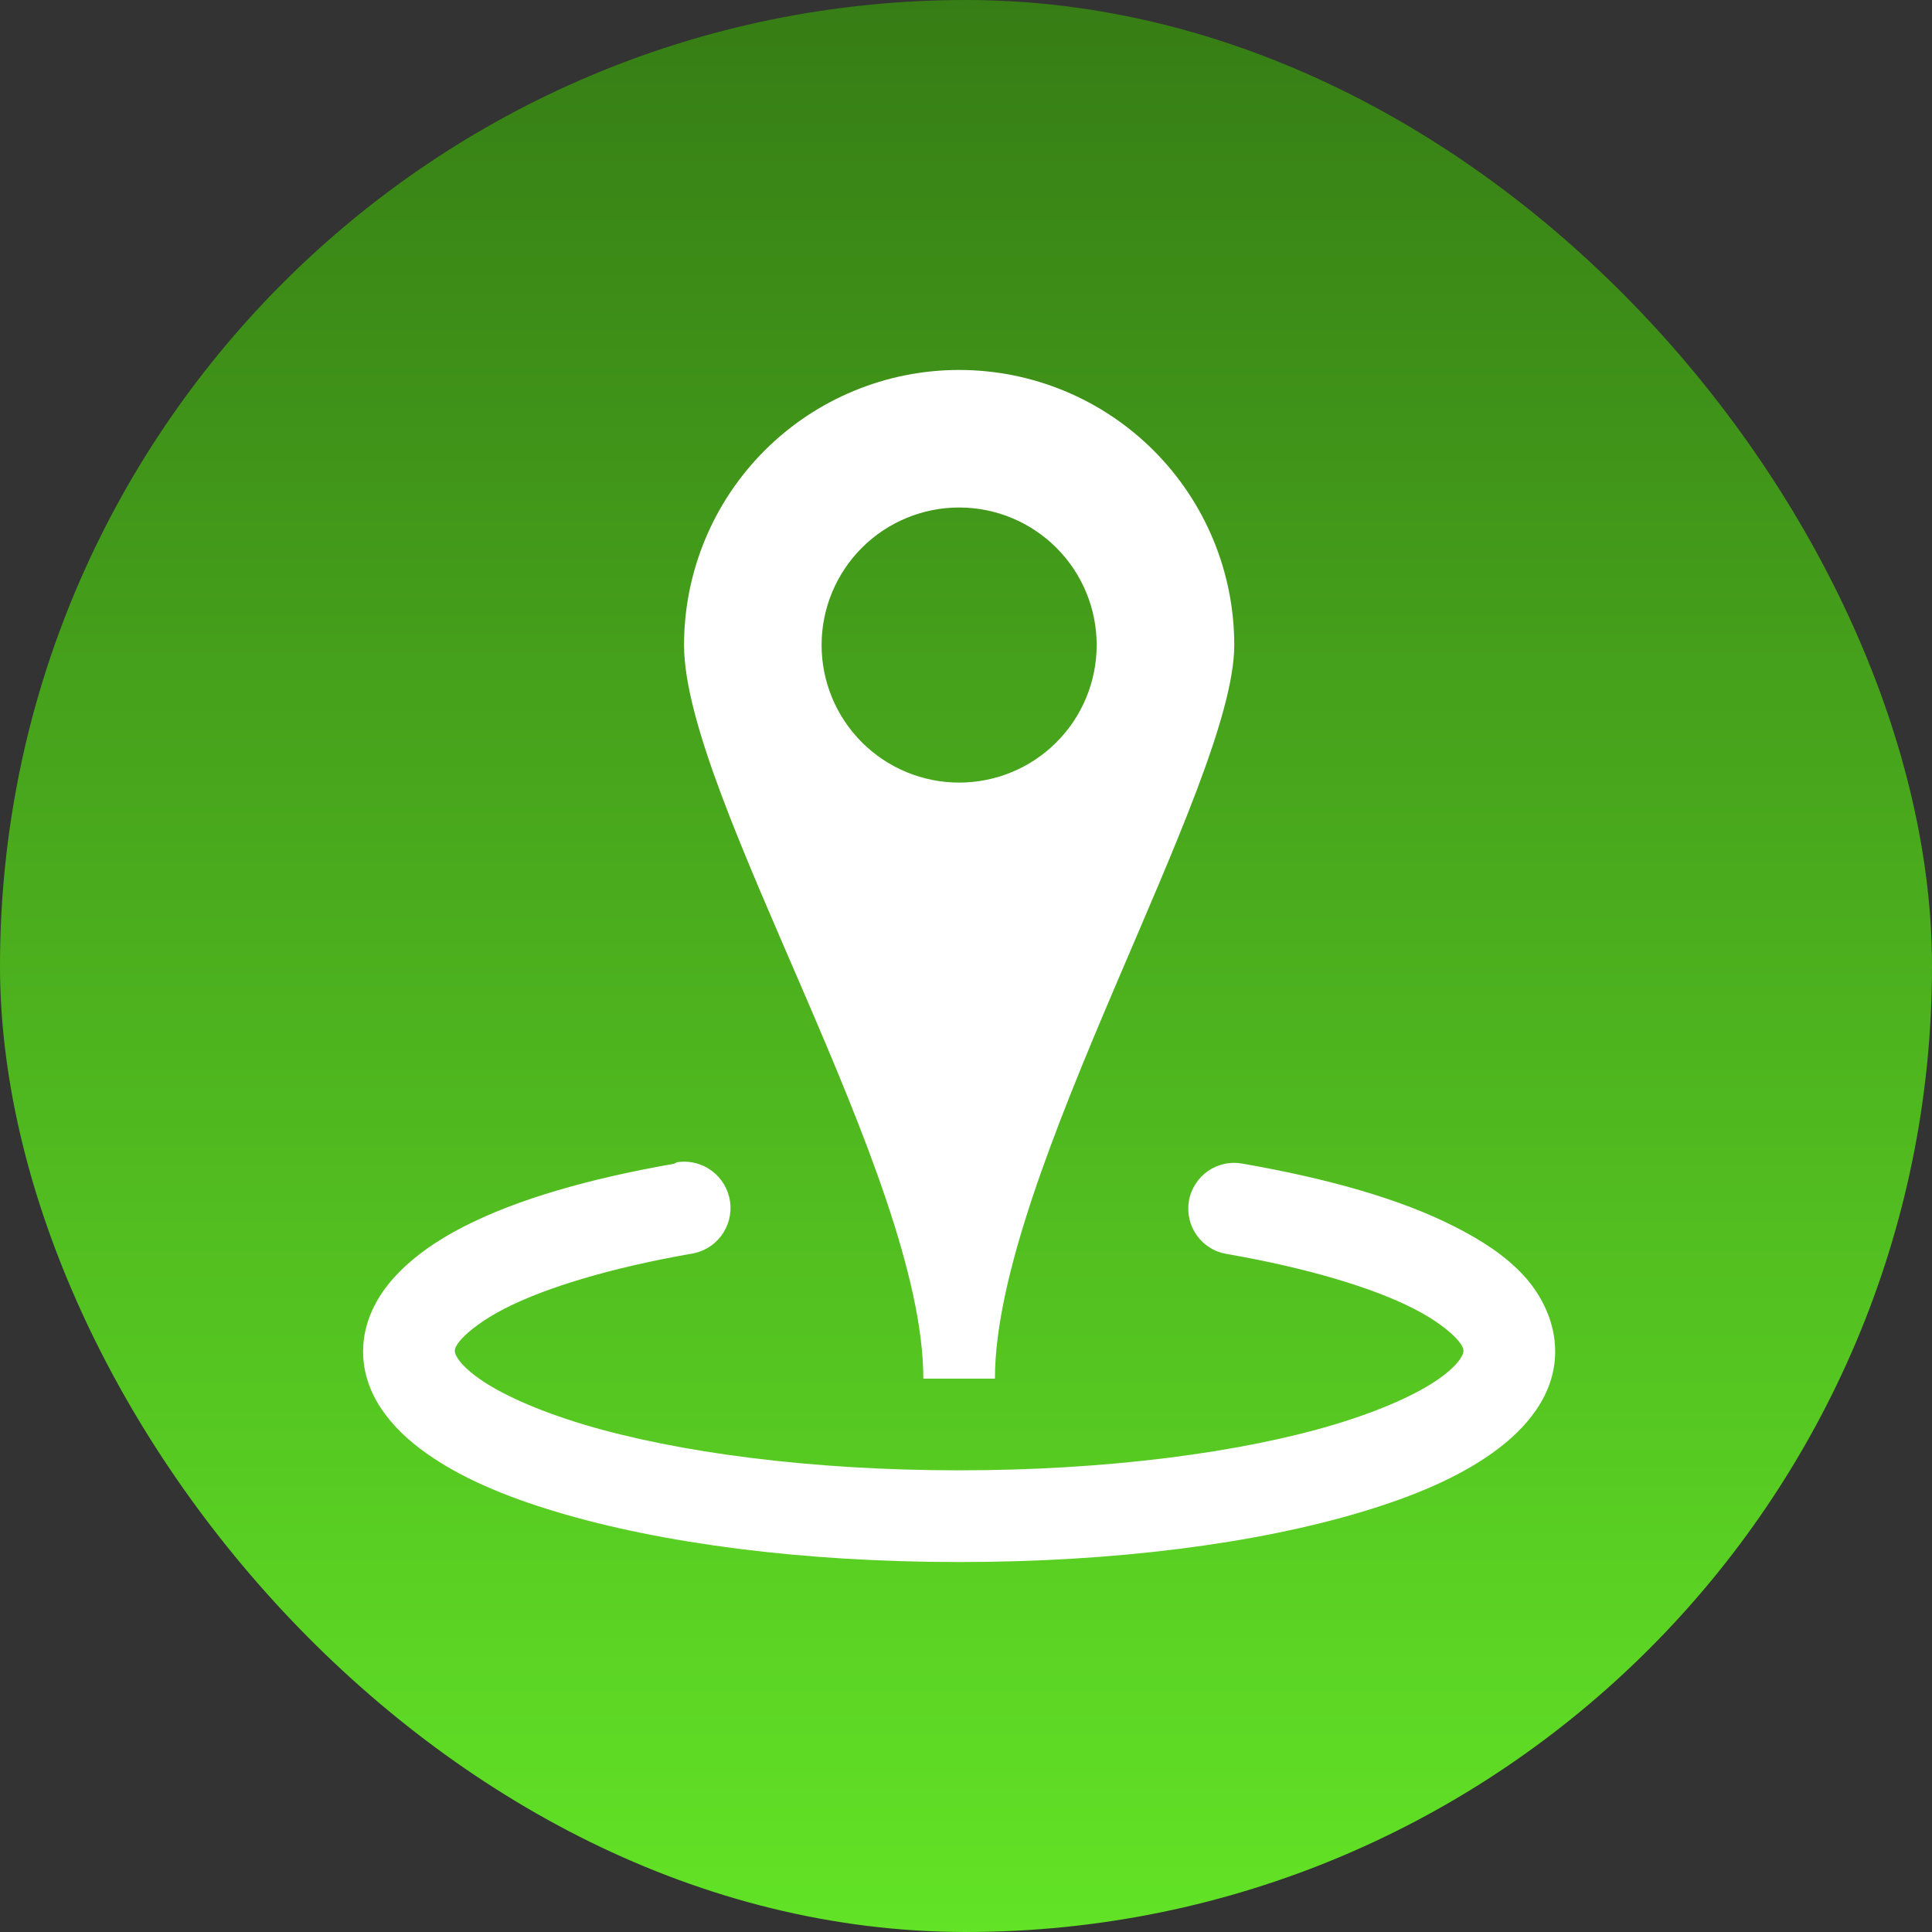
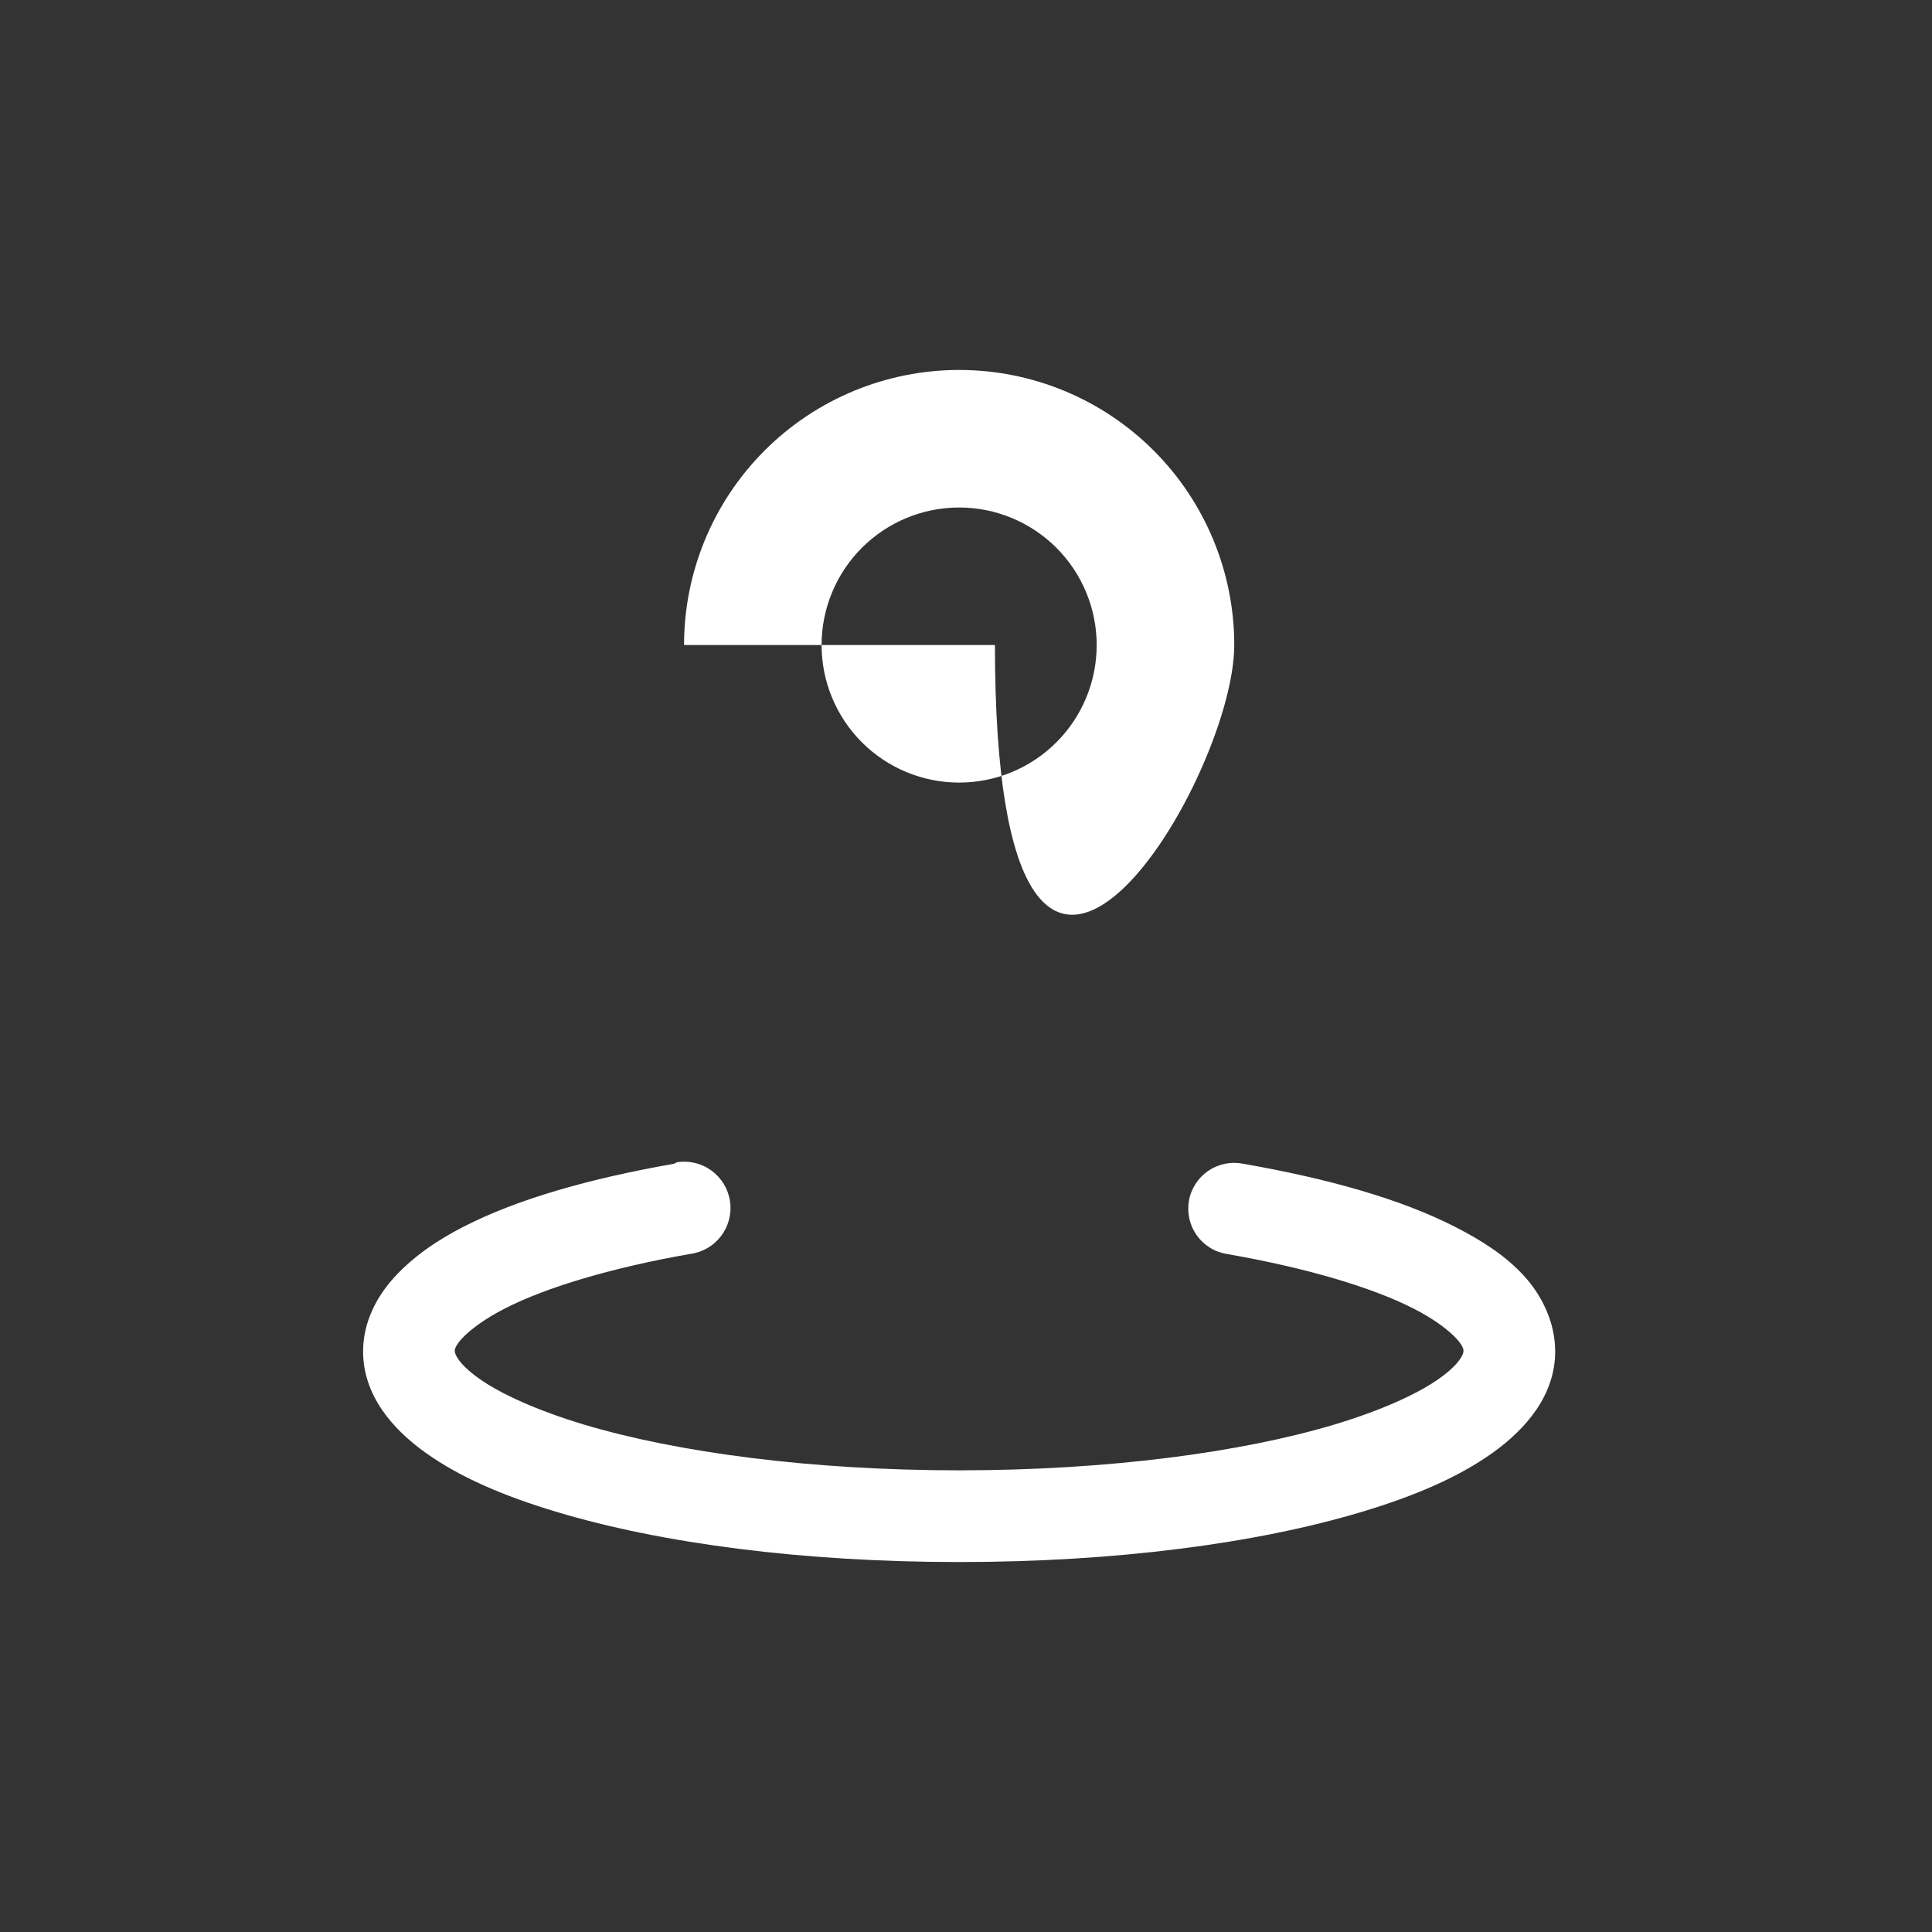
<svg xmlns="http://www.w3.org/2000/svg" width="47" height="47" viewBox="0 0 47 47" fill="none">
  <rect x="0" y="0" width="47" height="47" fill="#333333" stroke="none" />
-   <rect width="47" height="47" rx="23.5" fill="url(#paint0_linear_6_75)" />
-   <path d="M23.333 9C21.558 9 19.856 9.705 18.601 10.96C17.346 12.215 16.641 13.917 16.641 15.692C16.641 19.389 22.462 28.567 22.462 33.538H24.204C24.204 28.584 30.026 19.087 30.026 15.692C30.026 13.917 29.32 12.215 28.065 10.96C26.81 9.705 25.108 9 23.333 9ZM23.333 12.346C24.221 12.346 25.072 12.699 25.699 13.326C26.327 13.954 26.679 14.805 26.679 15.692C26.679 16.58 26.327 17.431 25.699 18.058C25.072 18.686 24.221 19.038 23.333 19.038C22.446 19.038 21.595 18.686 20.967 18.058C20.34 17.431 19.987 16.58 19.987 15.692C19.987 14.805 20.34 13.954 20.967 13.326C21.595 12.699 22.446 12.346 23.333 12.346ZM16.467 28.275L16.397 28.311C14.339 28.672 12.594 29.167 11.274 29.844C10.612 30.182 10.042 30.583 9.601 31.063C9.158 31.545 8.833 32.171 8.833 32.876C8.833 33.933 9.534 34.76 10.367 35.351C11.2 35.942 12.252 36.394 13.539 36.78C16.11 37.552 19.547 38 23.333 38C27.12 38 30.556 37.552 33.127 36.78C34.413 36.394 35.466 35.943 36.3 35.351C37.133 34.759 37.833 33.933 37.833 32.876C37.833 32.169 37.51 31.511 37.066 31.029C36.622 30.547 36.058 30.182 35.393 29.843C34.066 29.166 32.304 28.671 30.234 28.309C30.089 28.281 29.939 28.282 29.794 28.313C29.649 28.343 29.511 28.402 29.389 28.486C29.267 28.57 29.163 28.678 29.083 28.803C29.003 28.928 28.948 29.067 28.923 29.213C28.898 29.359 28.902 29.509 28.935 29.654C28.968 29.798 29.029 29.934 29.116 30.055C29.202 30.175 29.312 30.277 29.438 30.355C29.564 30.433 29.705 30.484 29.852 30.507C31.773 30.841 33.371 31.316 34.382 31.831C34.889 32.087 35.244 32.363 35.428 32.562C35.612 32.762 35.602 32.841 35.602 32.876C35.602 32.928 35.531 33.169 35.01 33.538C34.489 33.908 33.602 34.312 32.465 34.654C30.193 35.335 26.938 35.769 23.333 35.769C19.728 35.769 16.474 35.335 14.2 34.654C13.065 34.312 12.177 33.908 11.657 33.538C11.135 33.169 11.064 32.928 11.064 32.876C11.064 32.843 11.056 32.761 11.238 32.562C11.421 32.364 11.781 32.087 12.284 31.831C13.288 31.317 14.87 30.843 16.78 30.506C16.929 30.488 17.073 30.44 17.203 30.366C17.333 30.292 17.447 30.192 17.538 30.074C17.629 29.955 17.696 29.819 17.734 29.675C17.772 29.53 17.781 29.379 17.76 29.231C17.739 29.082 17.689 28.94 17.613 28.811C17.536 28.683 17.434 28.57 17.314 28.481C17.194 28.392 17.057 28.328 16.911 28.293C16.766 28.257 16.615 28.251 16.467 28.275Z" fill="white" />
+   <path d="M23.333 9C21.558 9 19.856 9.705 18.601 10.96C17.346 12.215 16.641 13.917 16.641 15.692H24.204C24.204 28.584 30.026 19.087 30.026 15.692C30.026 13.917 29.32 12.215 28.065 10.96C26.81 9.705 25.108 9 23.333 9ZM23.333 12.346C24.221 12.346 25.072 12.699 25.699 13.326C26.327 13.954 26.679 14.805 26.679 15.692C26.679 16.58 26.327 17.431 25.699 18.058C25.072 18.686 24.221 19.038 23.333 19.038C22.446 19.038 21.595 18.686 20.967 18.058C20.34 17.431 19.987 16.58 19.987 15.692C19.987 14.805 20.34 13.954 20.967 13.326C21.595 12.699 22.446 12.346 23.333 12.346ZM16.467 28.275L16.397 28.311C14.339 28.672 12.594 29.167 11.274 29.844C10.612 30.182 10.042 30.583 9.601 31.063C9.158 31.545 8.833 32.171 8.833 32.876C8.833 33.933 9.534 34.76 10.367 35.351C11.2 35.942 12.252 36.394 13.539 36.78C16.11 37.552 19.547 38 23.333 38C27.12 38 30.556 37.552 33.127 36.78C34.413 36.394 35.466 35.943 36.3 35.351C37.133 34.759 37.833 33.933 37.833 32.876C37.833 32.169 37.51 31.511 37.066 31.029C36.622 30.547 36.058 30.182 35.393 29.843C34.066 29.166 32.304 28.671 30.234 28.309C30.089 28.281 29.939 28.282 29.794 28.313C29.649 28.343 29.511 28.402 29.389 28.486C29.267 28.57 29.163 28.678 29.083 28.803C29.003 28.928 28.948 29.067 28.923 29.213C28.898 29.359 28.902 29.509 28.935 29.654C28.968 29.798 29.029 29.934 29.116 30.055C29.202 30.175 29.312 30.277 29.438 30.355C29.564 30.433 29.705 30.484 29.852 30.507C31.773 30.841 33.371 31.316 34.382 31.831C34.889 32.087 35.244 32.363 35.428 32.562C35.612 32.762 35.602 32.841 35.602 32.876C35.602 32.928 35.531 33.169 35.01 33.538C34.489 33.908 33.602 34.312 32.465 34.654C30.193 35.335 26.938 35.769 23.333 35.769C19.728 35.769 16.474 35.335 14.2 34.654C13.065 34.312 12.177 33.908 11.657 33.538C11.135 33.169 11.064 32.928 11.064 32.876C11.064 32.843 11.056 32.761 11.238 32.562C11.421 32.364 11.781 32.087 12.284 31.831C13.288 31.317 14.87 30.843 16.78 30.506C16.929 30.488 17.073 30.44 17.203 30.366C17.333 30.292 17.447 30.192 17.538 30.074C17.629 29.955 17.696 29.819 17.734 29.675C17.772 29.53 17.781 29.379 17.76 29.231C17.739 29.082 17.689 28.94 17.613 28.811C17.536 28.683 17.434 28.57 17.314 28.481C17.194 28.392 17.057 28.328 16.911 28.293C16.766 28.257 16.615 28.251 16.467 28.275Z" fill="white" />
  <defs>
    <linearGradient id="paint0_linear_6_75" x1="23.5" y1="0" x2="23.5" y2="47" gradientUnits="userSpaceOnUse">
      <stop stop-color="#367D15" />
      <stop offset="1" stop-color="#62E326" />
    </linearGradient>
  </defs>
</svg>